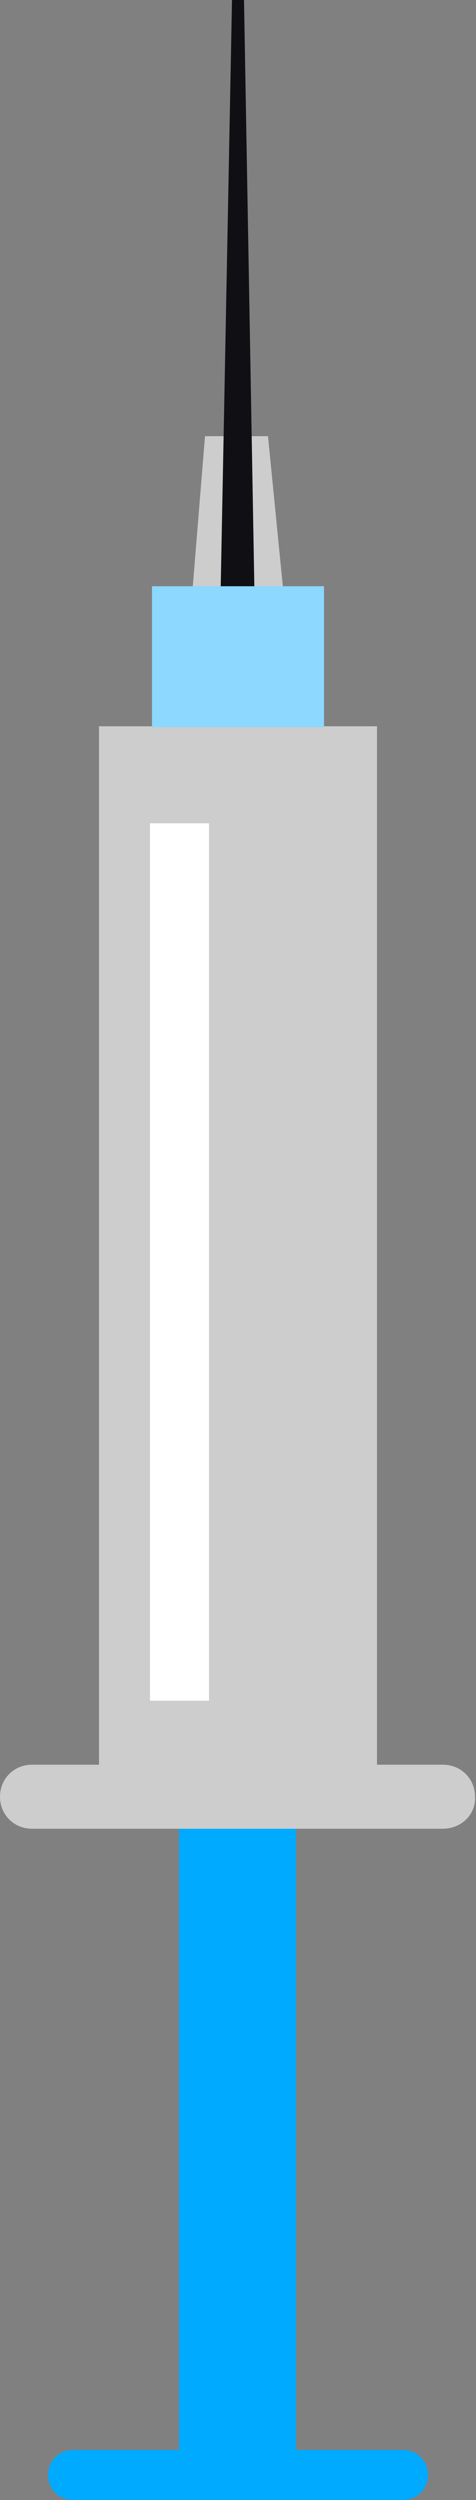
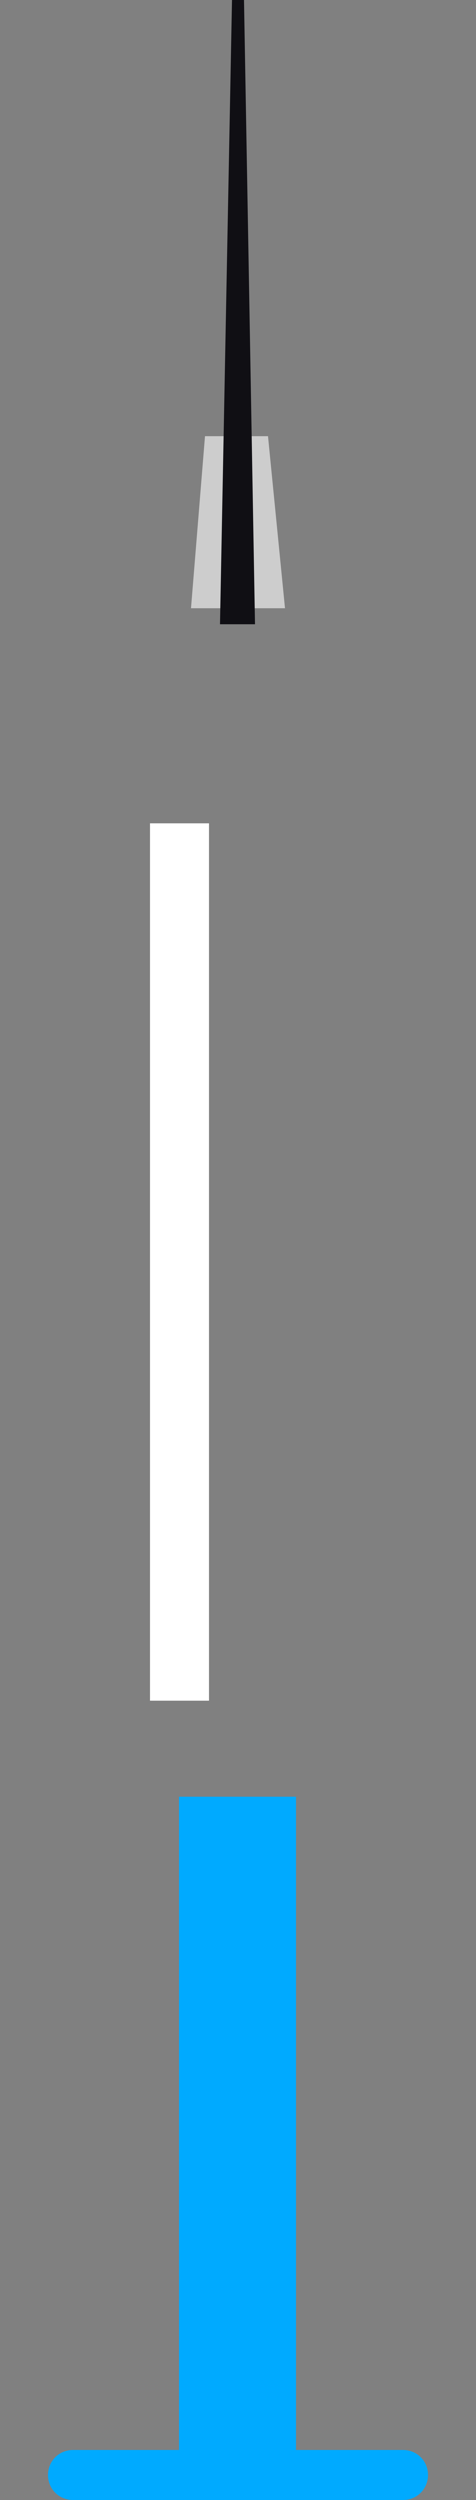
<svg xmlns="http://www.w3.org/2000/svg" x="0px" y="0px" viewBox="0 0 47.6 249.9" style="vertical-align: middle; max-width: 100%; width: 100%;" width="100%">
  <rect x="0" y="0" width="47.6" height="249.9" fill="#808080" stroke="none" />
  <g>
    <polygon points="28.5,60.8 19.1,60.8 20.5,43.6 26.8,43.6" fill="rgb(205,205,205)">
    </polygon>
-     <rect x="9.9" y="72.6" width="27.8" height="105.3" fill="rgb(205,205,205)">
-     </rect>
    <rect x="17.9" y="179.6" width="11.7" height="68.6" fill="rgb(0,170,255)">
    </rect>
-     <path d="M44.3,182.8H3.2c-1.8,0-3.2-1.4-3.2-3.2v0c0-1.8,1.4-3.2,3.2-3.2h41.1c1.8,0,3.2,1.4,3.2,3.2v0   C47.6,181.4,46.1,182.8,44.3,182.8z" fill="rgb(205,205,205)">
-     </path>
    <path d="M40.3,249.9h-33c-1.4,0-2.5-1.1-2.5-2.5v0c0-1.4,1.1-2.5,2.5-2.5h33c1.4,0,2.5,1.1,2.5,2.5v0   C42.8,248.8,41.7,249.9,40.3,249.9z" fill="rgb(0,170,255)">
    </path>
    <polygon points="22,62.4 23.2,0 24.4,0 25.5,62.4" fill="rgb(16,15,20)">
    </polygon>
-     <rect x="15.2" y="58.6" width="17.2" height="14.1" fill="rgb(140, 216, 255)">
-     </rect>
    <rect x="15" y="82.3" width="5.9" height="87.7" fill="rgb(255, 255, 255)">
    </rect>
  </g>
</svg>